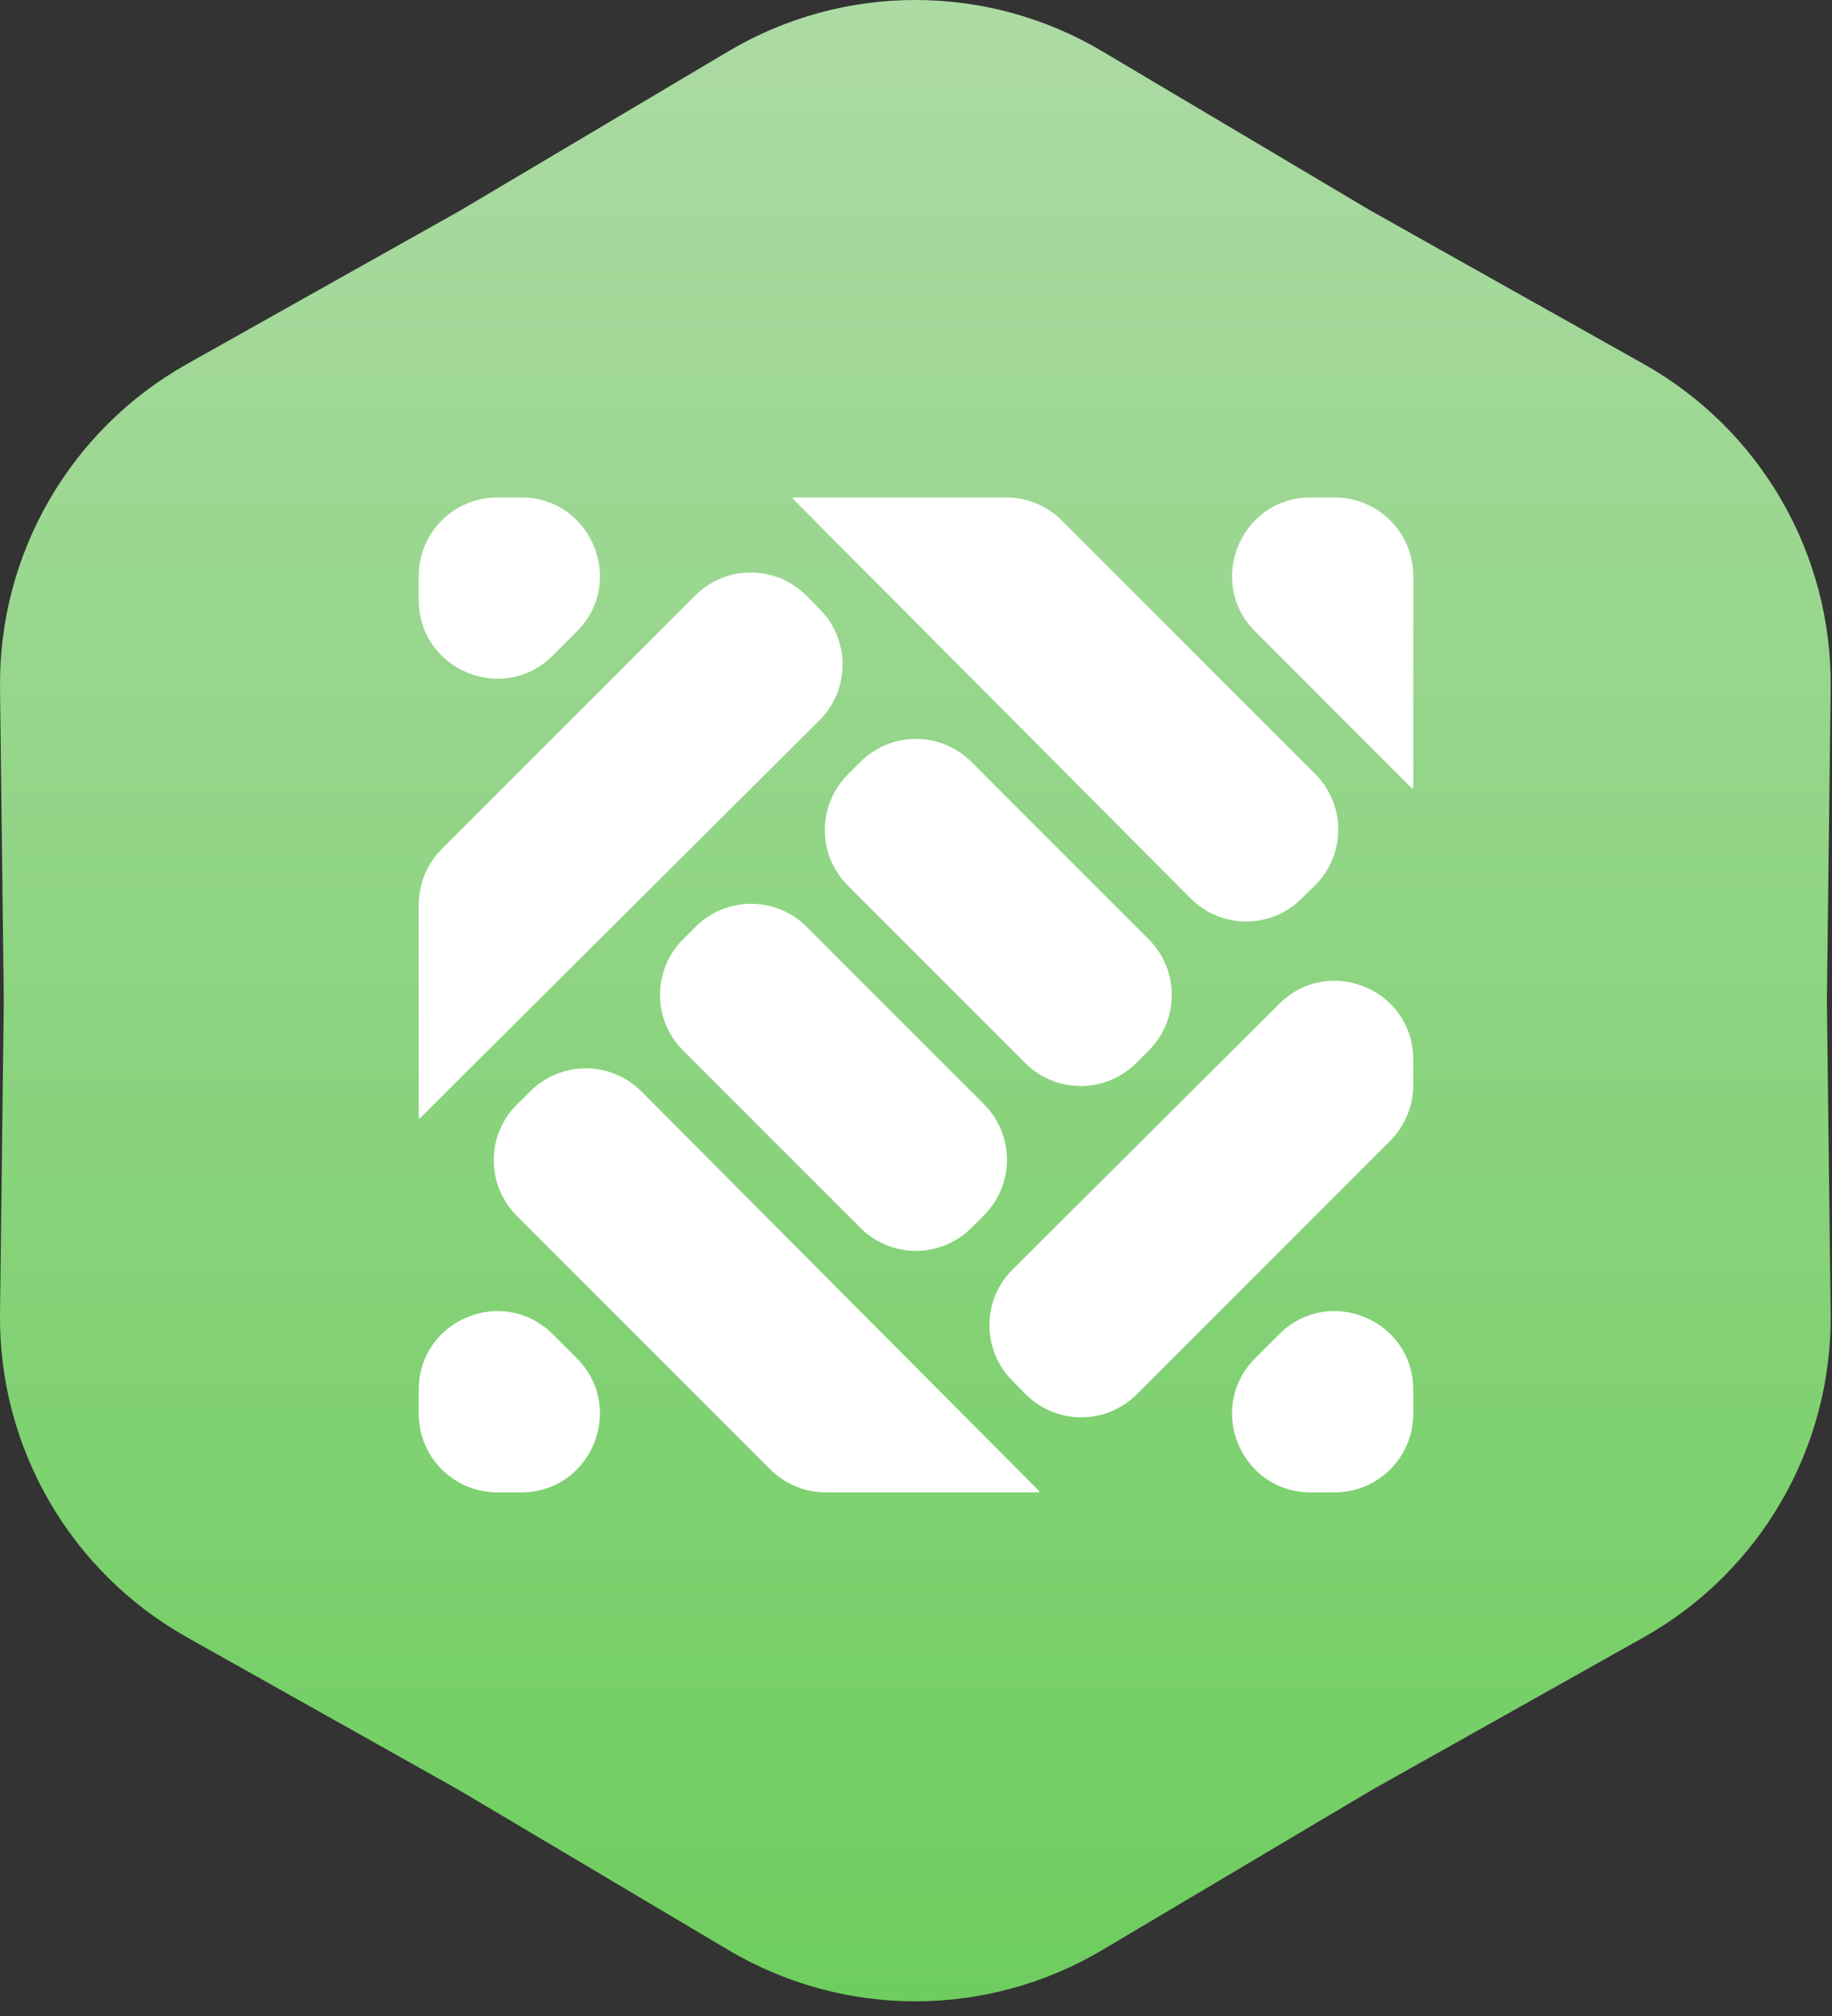
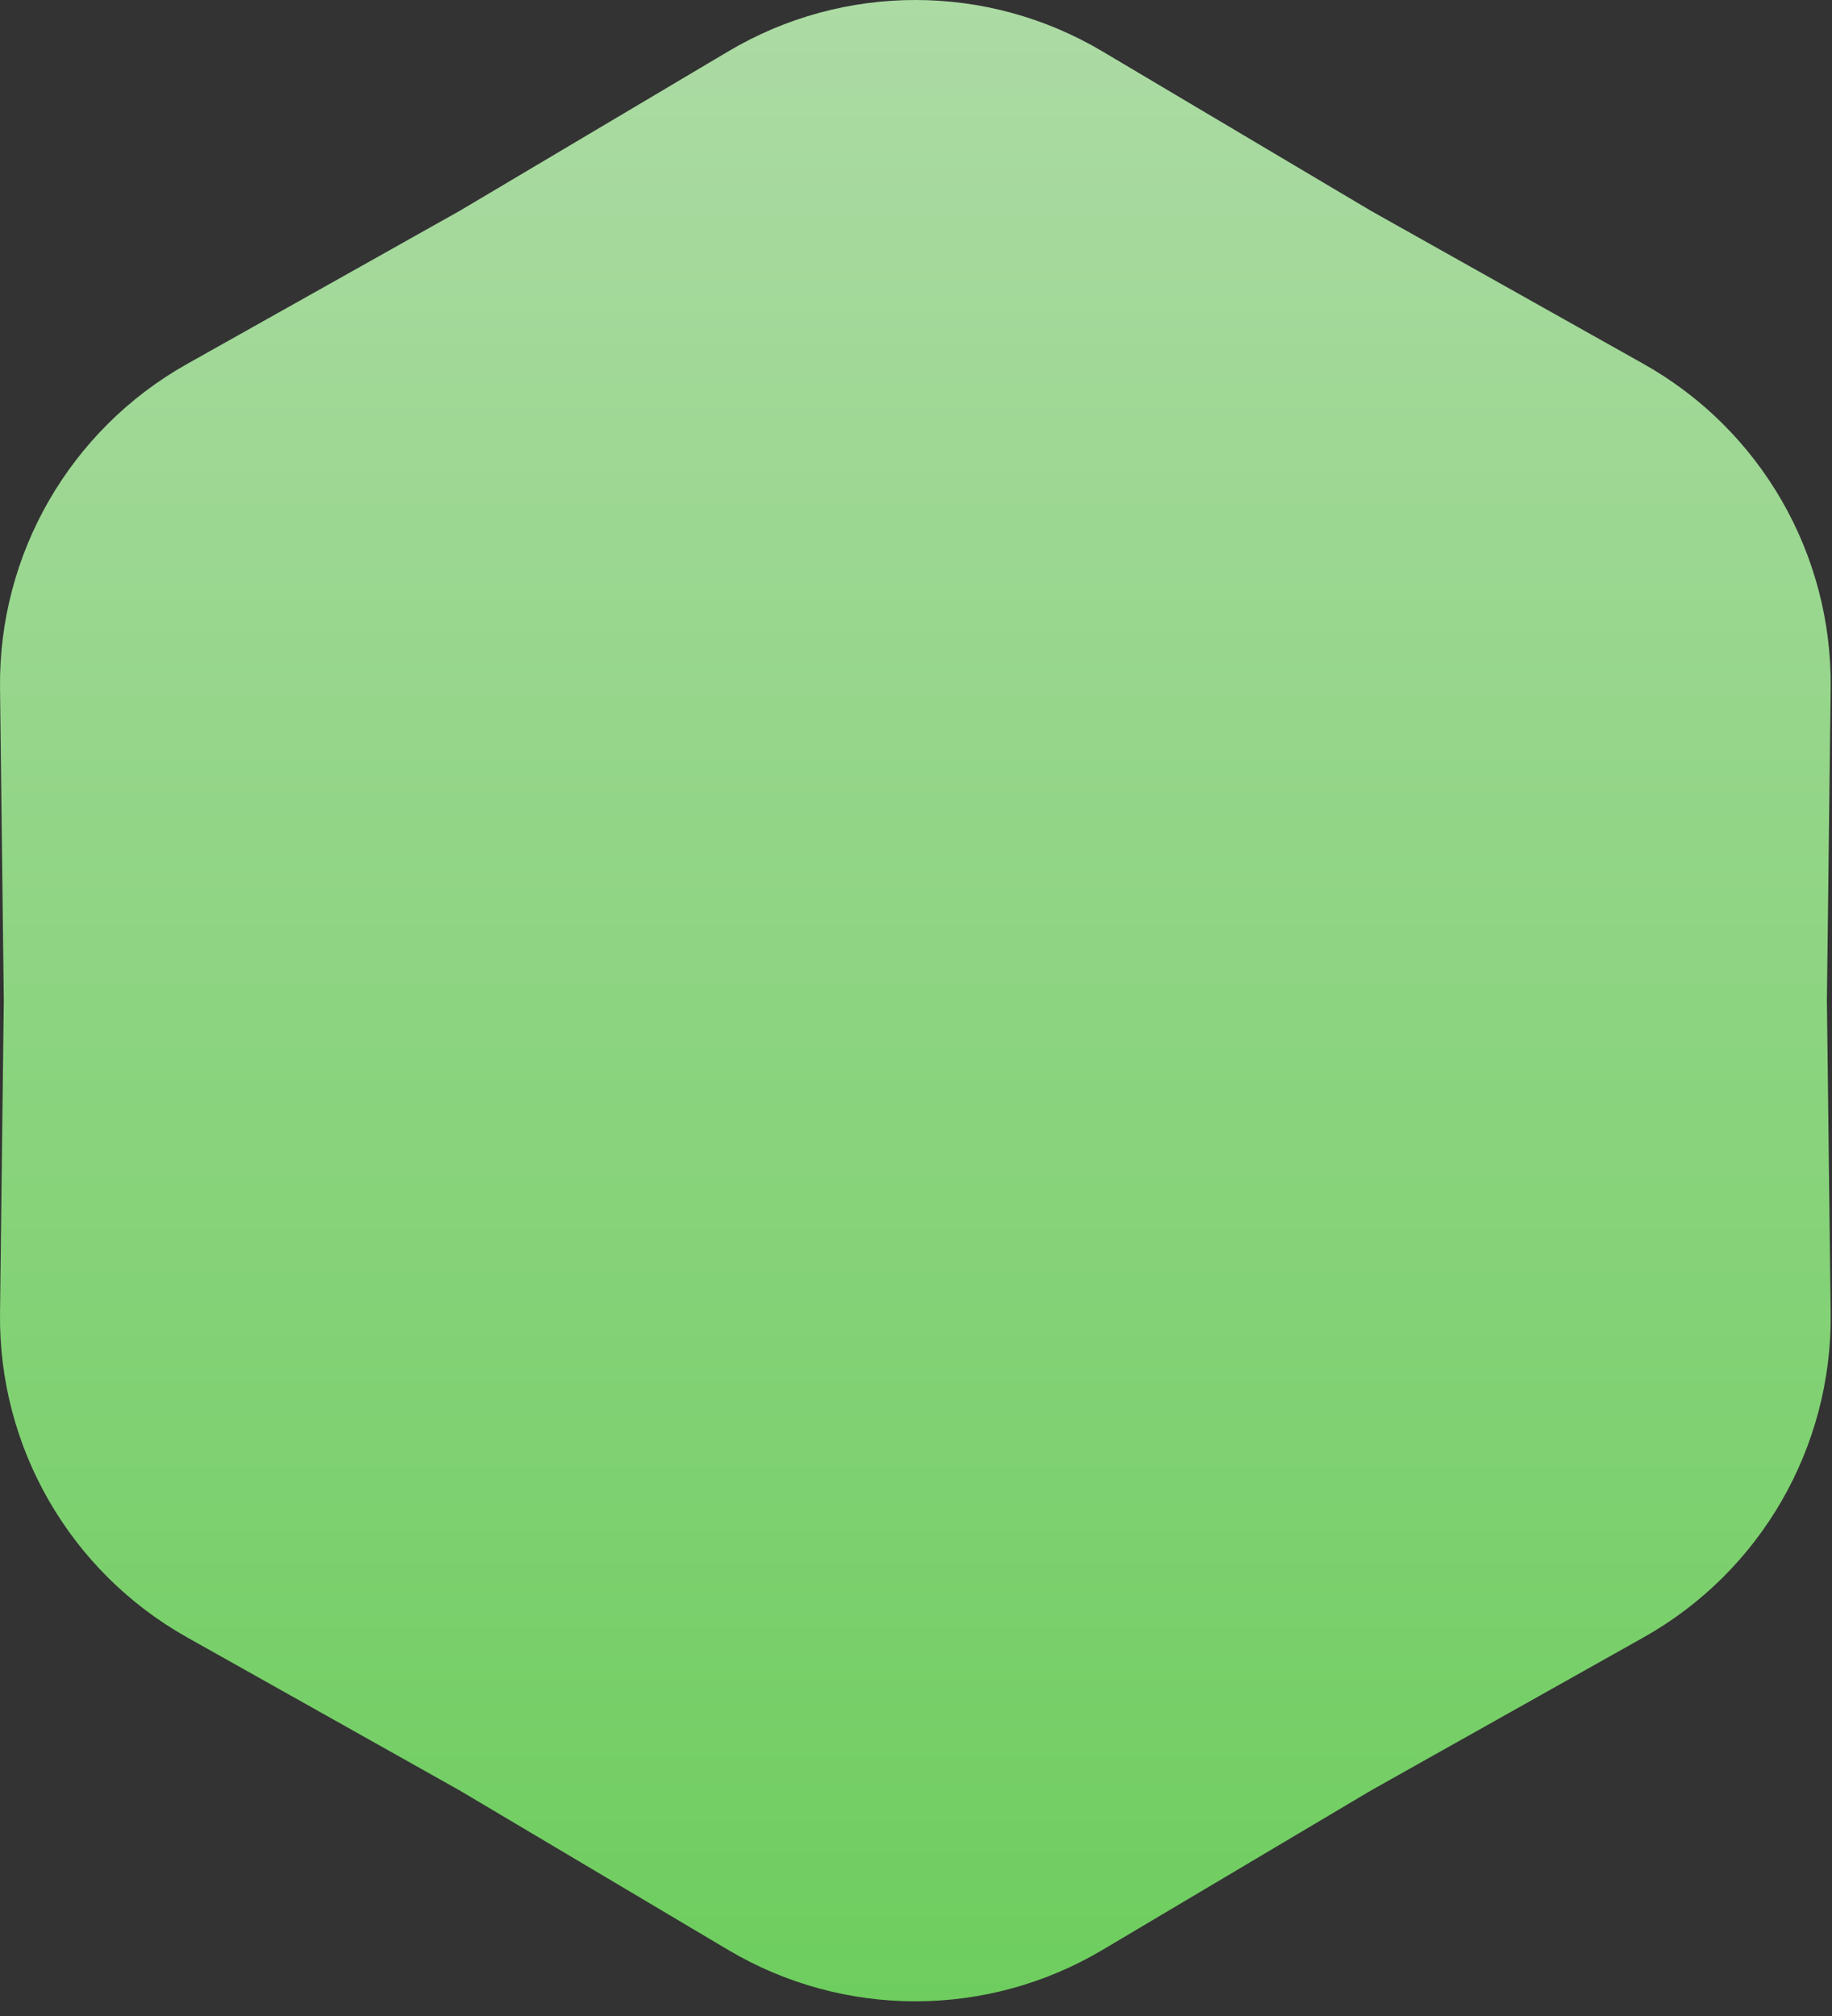
<svg xmlns="http://www.w3.org/2000/svg" width="70" height="77" viewBox="0 0 70 77" fill="none">
  <rect x="0" y="0" width="70" height="77" fill="#333333" stroke="none" />
-   <path d="M27.829 1.961C32.234 -0.654 37.715 -0.654 42.12 1.961L52.39 8.056L62.803 13.902C67.27 16.41 70.01 21.157 69.949 26.279L69.805 38.22L69.949 50.161C70.01 55.283 67.27 60.03 62.803 62.537L52.39 68.383L42.12 74.479C37.715 77.093 32.234 77.093 27.829 74.479L17.56 68.383L7.147 62.537C2.68 60.03 -0.061 55.283 0.001 50.161L0.145 38.22L0.001 26.279C-0.061 21.157 2.68 16.41 7.147 13.902L17.56 8.056L27.829 1.961Z" fill="url(#paint0_linear_309_13)" />
-   <path d="M31.312 27.51C32.481 26.345 32.491 24.455 31.333 23.279L30.823 22.762C29.655 21.575 27.742 21.567 26.564 22.745L16.879 32.43C16.316 32.993 16 33.756 16 34.552V42.676C16 42.685 16.003 42.694 16.01 42.7C16.023 42.713 16.044 42.713 16.057 42.7L31.312 27.51ZM26.098 40.121C24.926 38.95 24.926 37.05 26.098 35.878L26.578 35.398C27.749 34.227 29.649 34.227 30.82 35.398L37.597 42.175C38.768 43.347 38.768 45.246 37.597 46.418L37.117 46.898C35.945 48.069 34.046 48.069 32.874 46.898L26.098 40.121ZM39.7 56.99C39.713 56.977 39.713 56.956 39.7 56.943L24.51 41.688C23.345 40.519 21.455 40.509 20.279 41.667L19.762 42.176C18.575 43.345 18.567 45.258 19.745 46.436L29.43 56.121C29.993 56.684 30.756 57 31.552 57H39.676C39.685 57 39.694 56.996 39.7 56.99ZM30.3 19.01C30.287 19.023 30.287 19.044 30.3 19.056L45.491 34.312C46.655 35.482 48.545 35.491 49.721 34.333L50.239 33.824C51.426 32.655 51.433 30.743 50.255 29.565L40.57 19.879C40.007 19.316 39.244 19 38.449 19H30.323C30.314 19 30.306 19.003 30.3 19.01ZM32.395 33.825C31.224 32.653 31.224 30.754 32.395 29.582L32.875 29.102C34.047 27.931 35.946 27.931 37.118 29.102L43.895 35.879C45.066 37.051 45.066 38.95 43.895 40.122L43.414 40.602C42.243 41.773 40.343 41.773 39.172 40.602L32.395 33.825ZM39.176 53.238C40.345 54.425 42.257 54.433 43.435 53.255L53.121 43.569C53.684 43.006 54 42.243 54 41.447V40.465C54 37.795 50.775 36.456 48.883 38.339L38.688 48.49C37.519 49.655 37.509 51.545 38.667 52.721L39.176 53.238ZM51 57C52.657 57 54 55.657 54 54V53.081C54 50.408 50.769 49.07 48.879 50.96L47.96 51.879C46.07 53.769 47.408 57 50.081 57H51ZM21.121 50.961C19.232 49.071 16 50.409 16 53.082V54C16 55.657 17.343 57 19 57H19.918C22.591 57 23.929 53.769 22.04 51.879L21.121 50.961ZM53.944 30.105C53.957 30.118 53.978 30.118 53.99 30.105C53.997 30.099 54 30.091 54 30.082V22C54 20.343 52.657 19 51 19H50.082C47.409 19 46.071 22.231 47.96 24.121L53.944 30.105ZM19 19C17.343 19 16 20.343 16 22V22.918C16 25.591 19.231 26.929 21.121 25.04L22.04 24.121C23.929 22.232 22.591 19 19.918 19H19Z" fill="white" />
+   <path d="M27.829 1.961C32.234 -0.654 37.715 -0.654 42.12 1.961L52.39 8.056L62.803 13.902C67.27 16.41 70.01 21.157 69.949 26.279L69.805 38.22L69.949 50.161C70.01 55.283 67.27 60.03 62.803 62.537L52.39 68.383L42.12 74.479C37.715 77.093 32.234 77.093 27.829 74.479L17.56 68.383L7.147 62.537C2.68 60.03 -0.061 55.283 0.001 50.161L0.145 38.22L0.001 26.279C-0.061 21.157 2.68 16.41 7.147 13.902L17.56 8.056Z" fill="url(#paint0_linear_309_13)" />
  <defs>
    <linearGradient id="paint0_linear_309_13" x1="34.975" y1="-2.28" x2="34.975" y2="78.72" gradientUnits="userSpaceOnUse">
      <stop stop-color="#AEDBA6" />
      <stop offset="1" stop-color="#6CCD5C" />
    </linearGradient>
  </defs>
</svg>